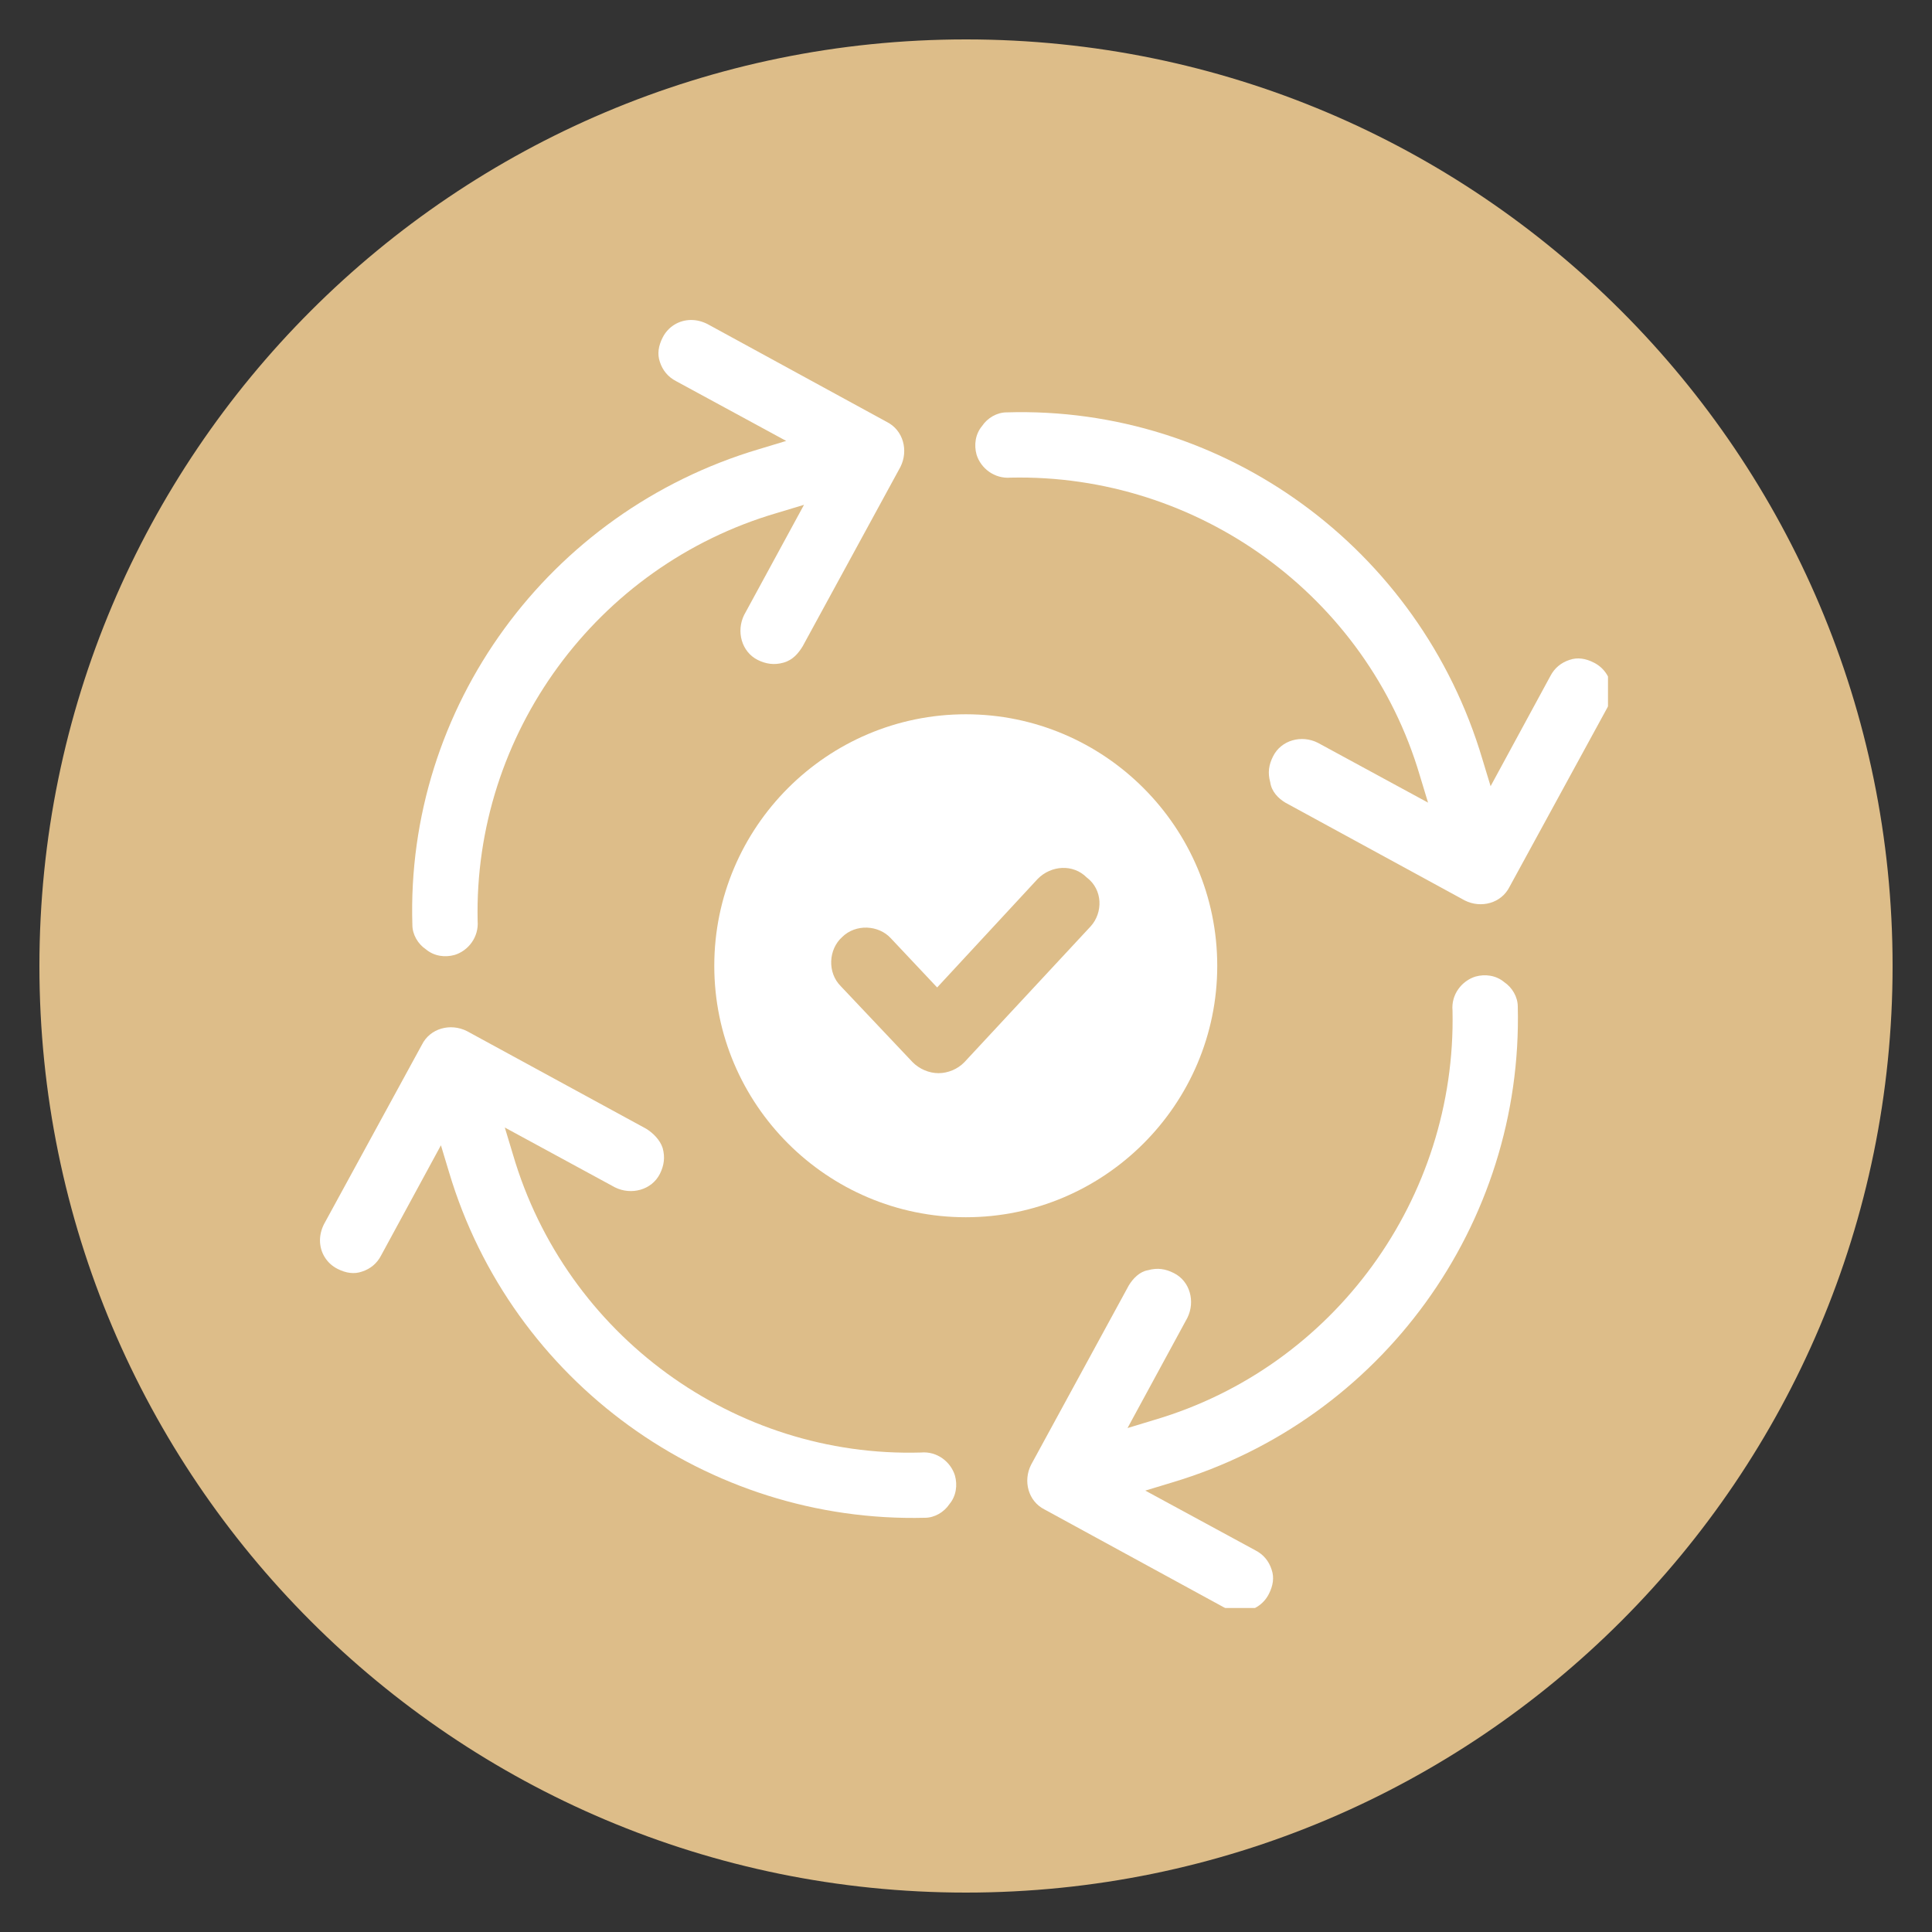
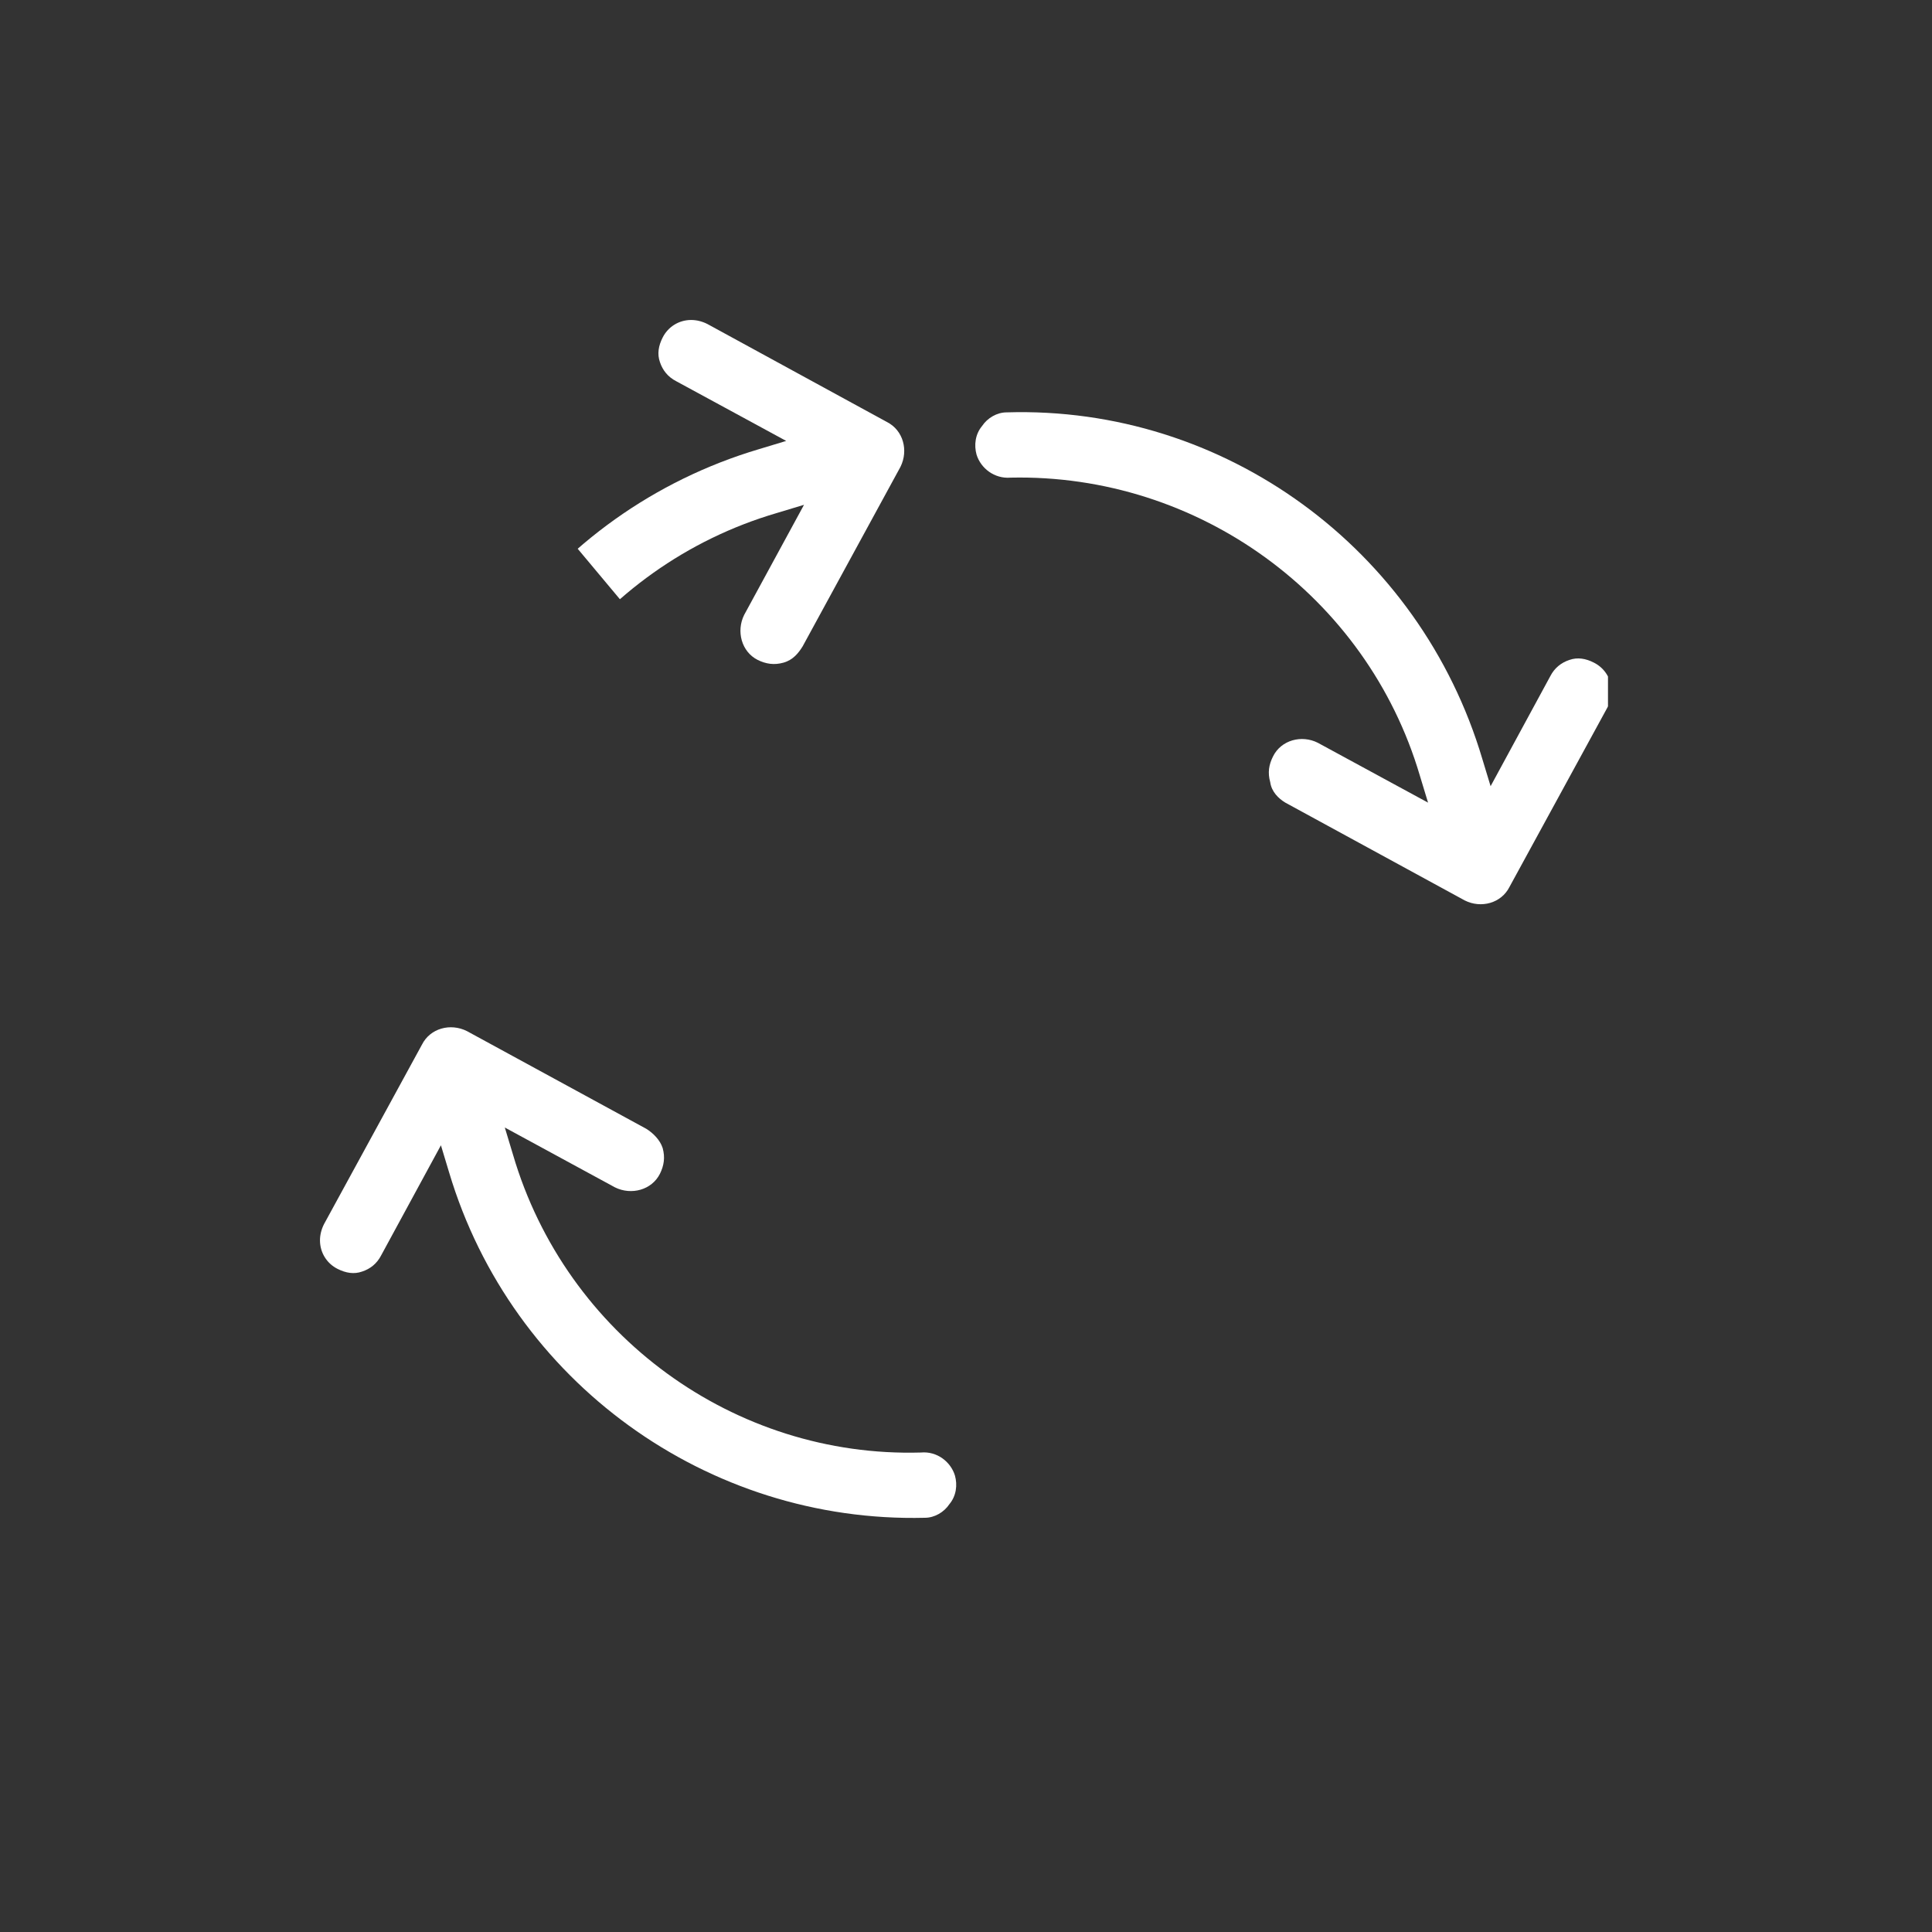
<svg xmlns="http://www.w3.org/2000/svg" width="60" zoomAndPan="magnify" viewBox="0 0 45 45" height="60" preserveAspectRatio="xMidYMid meet" version="1.0">
  <rect x="0" y="0" width="45" height="45" fill="#333333" stroke="none" />
  <defs>
    <clipPath id="b6b4d376cd">
-       <path d="M 0.918 0.918 L 44.082 0.918 L 44.082 44.082 L 0.918 44.082 Z M 0.918 0.918 " clip-rule="nonzero" />
-     </clipPath>
+       </clipPath>
    <clipPath id="df5b09a1e2">
      <path d="M 22.5 0.918 C 10.582 0.918 0.918 10.582 0.918 22.5 C 0.918 34.418 10.582 44.082 22.5 44.082 C 34.418 44.082 44.082 34.418 44.082 22.5 C 44.082 10.582 34.418 0.918 22.5 0.918 Z M 22.5 0.918 " clip-rule="nonzero" />
    </clipPath>
    <clipPath id="3de8c2da03">
      <path d="M 23 22 L 36 22 L 36 37.453 L 23 37.453 Z M 23 22 " clip-rule="nonzero" />
    </clipPath>
    <clipPath id="a5d19fed1d">
      <path d="M 7.453 23 L 23 23 L 23 36 L 7.453 36 Z M 7.453 23 " clip-rule="nonzero" />
    </clipPath>
    <clipPath id="af93bb6eb8">
-       <path d="M 9 7.453 L 22 7.453 L 22 23 L 9 23 Z M 9 7.453 " clip-rule="nonzero" />
+       <path d="M 9 7.453 L 22 7.453 L 22 23 Z M 9 7.453 " clip-rule="nonzero" />
    </clipPath>
    <clipPath id="601d5795c8">
      <path d="M 22 9 L 37.453 9 L 37.453 22 L 22 22 Z M 22 9 " clip-rule="nonzero" />
    </clipPath>
  </defs>
  <g clip-path="url(#b6b4d376cd)">
    <g clip-path="url(#df5b09a1e2)">
      <path fill="#ddbd89" d="M 0.918 0.918 L 44.082 0.918 L 44.082 44.082 L 0.918 44.082 Z M 0.918 0.918 " fill-opacity="1" fill-rule="nonzero" />
    </g>
  </g>
  <g clip-path="url(#3de8c2da03)">
-     <path fill="#ffffff" d="M 26.293 29.938 L 24.016 34.117 C 23.824 34.496 23.949 34.969 24.332 35.16 L 28.512 37.441 C 28.637 37.504 28.766 37.535 28.891 37.535 C 29.176 37.535 29.43 37.375 29.555 37.125 C 29.652 36.934 29.684 36.742 29.617 36.555 C 29.555 36.363 29.43 36.207 29.238 36.109 L 26.676 34.719 L 27.309 34.527 C 32.184 33.07 35.477 28.512 35.352 23.445 C 35.352 23.223 35.223 23 35.035 22.875 C 34.844 22.715 34.59 22.684 34.367 22.746 C 34.051 22.844 33.797 23.16 33.832 23.539 C 33.926 27.91 31.074 31.836 26.895 33.07 L 26.262 33.262 L 27.656 30.695 C 27.844 30.316 27.719 29.84 27.34 29.652 C 27.148 29.555 26.961 29.523 26.738 29.586 C 26.547 29.617 26.391 29.777 26.293 29.938 Z M 26.293 29.938 " fill-opacity="1" fill-rule="nonzero" />
-   </g>
+     </g>
  <g clip-path="url(#a5d19fed1d)">
    <path fill="#ffffff" d="M 15.055 26.293 L 10.875 24.016 C 10.492 23.824 10.02 23.949 9.828 24.332 L 7.547 28.512 C 7.484 28.637 7.453 28.766 7.453 28.891 C 7.453 29.176 7.613 29.43 7.863 29.555 C 8.055 29.652 8.246 29.684 8.434 29.617 C 8.625 29.555 8.781 29.43 8.879 29.238 L 10.27 26.676 L 10.461 27.309 C 11.918 32.184 16.477 35.477 21.543 35.352 C 21.766 35.352 21.988 35.223 22.113 35.035 C 22.273 34.844 22.305 34.59 22.242 34.367 C 22.145 34.051 21.828 33.797 21.449 33.832 C 17.109 33.957 13.184 31.105 11.949 26.895 L 11.758 26.262 L 14.324 27.656 C 14.703 27.844 15.18 27.719 15.371 27.34 C 15.465 27.148 15.496 26.961 15.434 26.738 C 15.371 26.547 15.211 26.391 15.055 26.293 Z M 15.055 26.293 " fill-opacity="1" fill-rule="nonzero" />
  </g>
  <g clip-path="url(#af93bb6eb8)">
    <path fill="#ffffff" d="M 18.695 15.055 L 20.973 10.875 C 21.164 10.492 21.039 10.02 20.656 9.828 L 16.477 7.547 C 16.352 7.484 16.223 7.453 16.098 7.453 C 15.812 7.453 15.559 7.613 15.434 7.863 C 15.336 8.055 15.305 8.246 15.371 8.434 C 15.434 8.625 15.559 8.781 15.75 8.879 L 18.312 10.27 L 17.68 10.461 C 12.773 11.918 9.449 16.477 9.605 21.543 C 9.605 21.766 9.734 21.988 9.922 22.113 C 10.113 22.273 10.367 22.305 10.59 22.242 C 10.906 22.145 11.156 21.828 11.125 21.449 C 11.031 17.109 13.883 13.184 18.094 11.949 L 18.727 11.758 L 17.332 14.324 C 17.145 14.703 17.27 15.18 17.648 15.371 C 17.84 15.465 18.031 15.496 18.25 15.434 C 18.473 15.371 18.598 15.211 18.695 15.055 Z M 18.695 15.055 " fill-opacity="1" fill-rule="nonzero" />
  </g>
  <g clip-path="url(#601d5795c8)">
    <path fill="#ffffff" d="M 29.938 18.695 L 34.117 20.973 C 34.496 21.164 34.969 21.039 35.16 20.656 L 37.441 16.477 C 37.504 16.352 37.535 16.223 37.535 16.098 C 37.535 15.812 37.375 15.559 37.125 15.434 C 36.934 15.336 36.742 15.305 36.555 15.371 C 36.363 15.434 36.207 15.559 36.109 15.75 L 34.719 18.312 L 34.527 17.68 C 33.07 12.773 28.512 9.449 23.445 9.605 C 23.223 9.605 23 9.734 22.875 9.922 C 22.715 10.113 22.684 10.367 22.746 10.59 C 22.844 10.906 23.16 11.156 23.539 11.125 C 27.91 11.031 31.836 13.883 33.07 18.062 L 33.262 18.695 L 30.695 17.301 C 30.316 17.109 29.84 17.238 29.652 17.617 C 29.555 17.809 29.523 17.996 29.586 18.219 C 29.617 18.441 29.777 18.598 29.938 18.695 Z M 29.938 18.695 " fill-opacity="1" fill-rule="nonzero" />
  </g>
-   <path fill="#ffffff" d="M 22.496 16.637 C 19.266 16.637 16.637 19.266 16.637 22.496 C 16.637 25.723 19.266 28.352 22.496 28.352 C 25.723 28.352 28.352 25.723 28.352 22.496 C 28.352 19.266 25.723 16.637 22.496 16.637 Z M 25.406 21.574 L 22.461 24.742 C 22.305 24.902 22.082 24.996 21.859 24.996 C 21.641 24.996 21.418 24.902 21.258 24.742 L 19.582 22.969 C 19.266 22.652 19.297 22.113 19.613 21.828 C 19.93 21.512 20.469 21.543 20.754 21.859 L 21.828 23 L 24.172 20.469 C 24.488 20.152 24.996 20.121 25.312 20.438 C 25.691 20.723 25.691 21.258 25.406 21.574 Z M 25.406 21.574 " fill-opacity="1" fill-rule="nonzero" />
</svg>